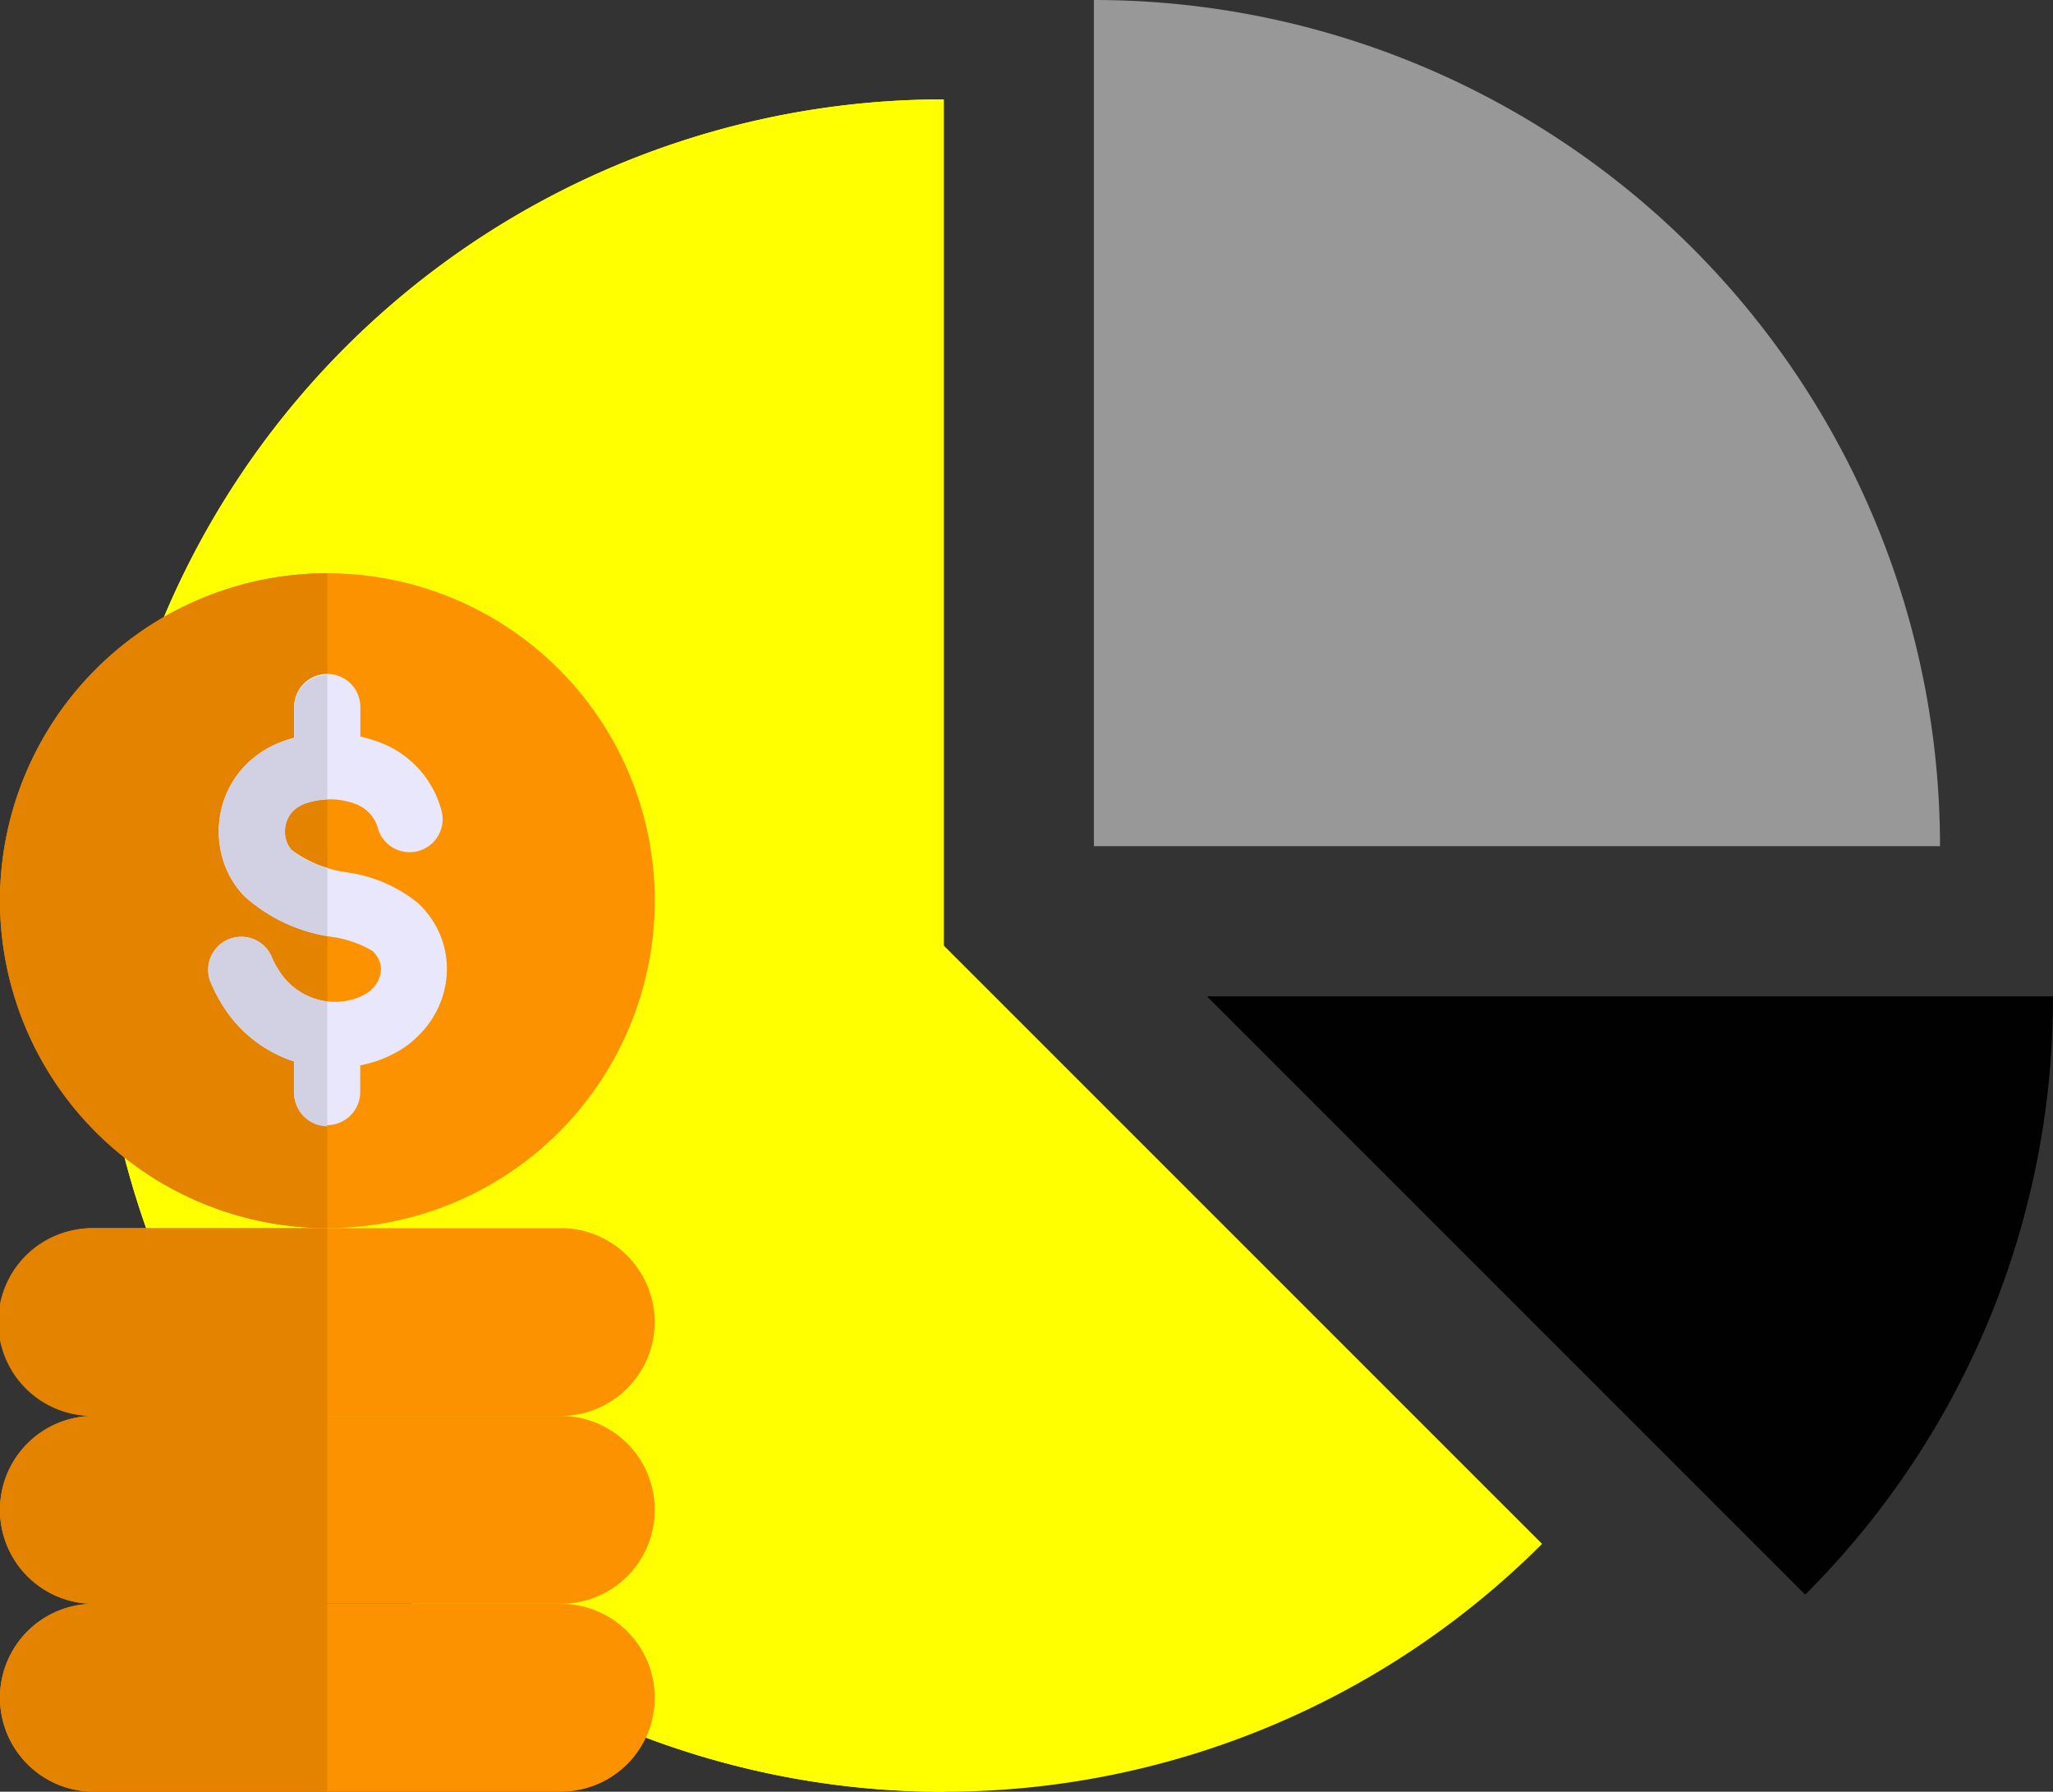
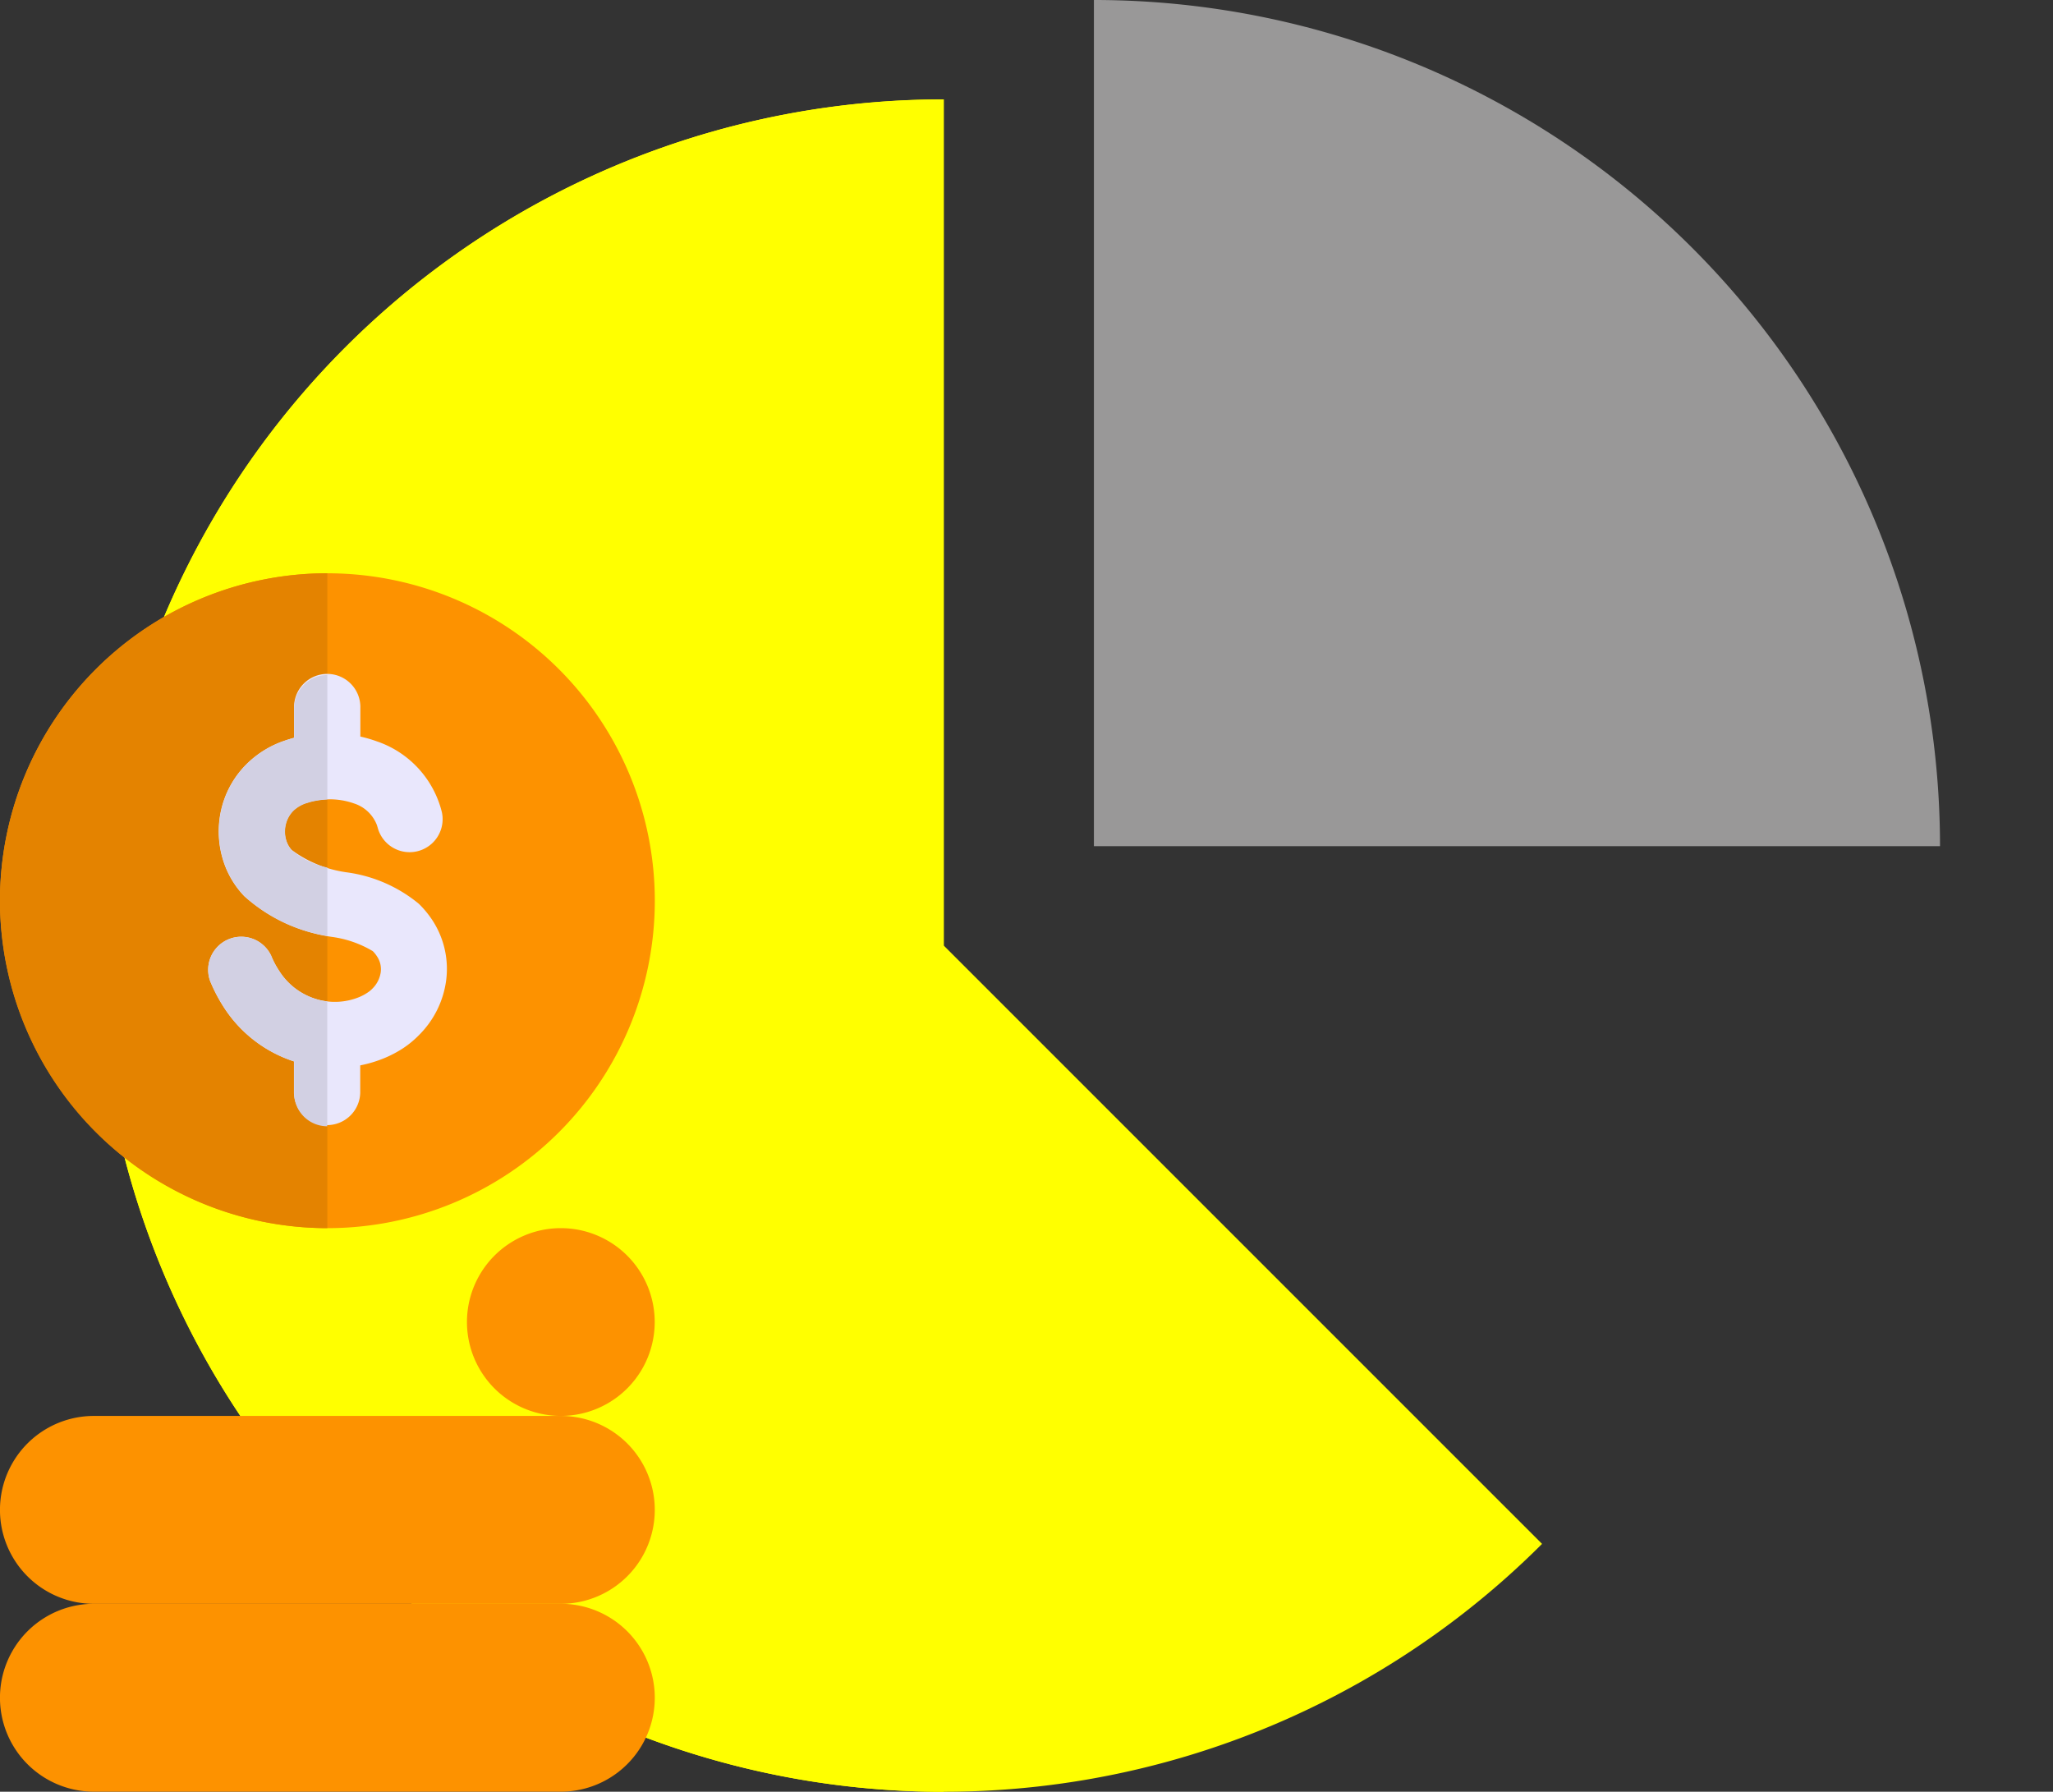
<svg xmlns="http://www.w3.org/2000/svg" width="60.561" height="52.849" viewBox="0 0 60.561 52.849">
  <rect x="0" y="0" width="60.561" height="52.849" fill="#333333" stroke="none" />
  <g transform="translate(0 -32.6)">
    <g transform="translate(0 35.531)">
      <path d="M66.959,99.988A24.96,24.96,0,1,1,49.309,57.38V82.339Z" transform="translate(-21.47 -57.38)" fill="#ff0" fill-rule="evenodd" />
      <path d="M49.309,107.3a24.959,24.959,0,1,1,0-49.918V107.3Z" transform="translate(-21.47 -57.38)" fill="#ff0" fill-rule="evenodd" />
      <path d="M9.657,194.867A9.658,9.658,0,1,0,0,185.207,9.675,9.675,0,0,0,9.657,194.867Z" transform="translate(0 -161.572)" fill="#fd9200" fill-rule="evenodd" />
      <path d="M9.657,194.867a9.658,9.658,0,0,1,0-19.317Z" transform="translate(0 -161.572)" fill="#e48300" fill-rule="evenodd" />
-       <path d="M2.77,338.86H16.544a2.769,2.769,0,1,1,0,5.538H2.77a2.769,2.769,0,1,1,0-5.538Z" transform="translate(0 -305.565)" fill="#fd9200" fill-rule="evenodd" />
+       <path d="M2.77,338.86H16.544a2.769,2.769,0,1,1,0,5.538a2.769,2.769,0,1,1,0-5.538Z" transform="translate(0 -305.565)" fill="#fd9200" fill-rule="evenodd" />
      <path d="M2.77,385.69H16.544a2.771,2.771,0,1,1,0,5.542H2.77a2.771,2.771,0,0,1,0-5.542Z" transform="translate(0 -346.856)" fill="#fd9200" fill-rule="evenodd" />
      <path d="M2.77,432.54H16.544a2.771,2.771,0,1,1,0,5.542H2.77a2.771,2.771,0,0,1,0-5.542Z" transform="translate(0 -388.165)" fill="#fd9200" fill-rule="evenodd" />
    </g>
    <path d="M51.839,209.925a.976.976,0,0,1,1.8-.748,2.478,2.478,0,0,0,.234.446,1.964,1.964,0,0,0,1.14.852,1.893,1.893,0,0,0,1.224-.071,1.353,1.353,0,0,0,.234-.124.791.791,0,0,0,.161-.131.847.847,0,0,0,.241-.477.673.673,0,0,0-.111-.47.843.843,0,0,0-.124-.154,3.174,3.174,0,0,0-1.2-.419,4.935,4.935,0,0,1-2.588-1.2,2.678,2.678,0,0,1-.607-1,2.857,2.857,0,0,1-.084-1.519,2.775,2.775,0,0,1,.778-1.4,2.908,2.908,0,0,1,1.106-.671c.088-.031.177-.057.274-.084v-.875a.978.978,0,1,1,1.955,0v.839a4.014,4.014,0,0,1,.486.141,2.956,2.956,0,0,1,1.848,1.848c.027.077.051.161.073.252a.974.974,0,0,1-1.891.462c-.007-.027-.017-.057-.027-.091a1.073,1.073,0,0,0-.678-.64,2.138,2.138,0,0,0-.718-.121.491.491,0,0,1-.073,0h-.02a2.492,2.492,0,0,0-.442.064c-.05.013-.1.03-.161.047a1,1,0,0,0-.375.221.842.842,0,0,0-.228.419.885.885,0,0,0,.024.479.705.705,0,0,0,.157.265,3.545,3.545,0,0,0,1.632.66,4.221,4.221,0,0,1,2.116.925,2.9,2.9,0,0,1,.4.483,2.622,2.622,0,0,1,.406,1.794,2.792,2.792,0,0,1-.778,1.576,2.892,2.892,0,0,1-.49.409,3.406,3.406,0,0,1-.554.292,3.778,3.778,0,0,1-.711.214v.815a.978.978,0,0,1-1.955,0V212.3a3.884,3.884,0,0,1-2.078-1.61A4.782,4.782,0,0,1,51.839,209.925Z" transform="translate(-45.642 -148.393)" fill="#e9e7fc" />
-     <path d="M2.77,338.86H9.657V344.4H2.77a2.77,2.77,0,1,1,0-5.539Z" transform="translate(0 -270.034)" fill="#e48300" fill-rule="evenodd" />
-     <path d="M2.77,385.69H9.657v5.543H2.77a2.771,2.771,0,0,1,0-5.543Z" transform="translate(0 -311.325)" fill="#e48300" fill-rule="evenodd" />
-     <path d="M2.77,432.54H9.657v5.543H2.77a2.771,2.771,0,0,1,0-5.543Z" transform="translate(0 -352.634)" fill="#e48300" fill-rule="evenodd" />
    <path d="M51.839,209.943a.976.976,0,0,1,1.8-.748,2.478,2.478,0,0,0,.234.446,1.964,1.964,0,0,0,1.14.852,1.572,1.572,0,0,0,.282.053v3.685a.977.977,0,0,1-.976-.976v-.936a3.884,3.884,0,0,1-2.078-1.61A4.576,4.576,0,0,1,51.839,209.943Zm3.46-1.327a4.7,4.7,0,0,1-2.444-1.17,2.678,2.678,0,0,1-.607-1,2.857,2.857,0,0,1-.084-1.519,2.775,2.775,0,0,1,.778-1.4,2.908,2.908,0,0,1,1.106-.671c.088-.031.177-.057.274-.084V201.9a.978.978,0,0,1,.976-.979v3.672h-.02a2.492,2.492,0,0,0-.442.064c-.05.013-.1.03-.161.047a1,1,0,0,0-.375.221.842.842,0,0,0-.228.419.885.885,0,0,0,.024.479.705.705,0,0,0,.157.265,2.365,2.365,0,0,0,1.046.513Z" transform="translate(-45.642 -148.41)" fill="#d2d0e3" />
    <path d="M272.81,32.6a24.96,24.96,0,0,1,24.959,24.959H272.81Z" transform="translate(-240.541)" fill="#999898" fill-rule="evenodd" />
-     <path d="M325.949,281.06a24.878,24.878,0,0,1-7.31,17.647L300.99,281.06Z" transform="translate(-265.388 -219.071)" fill="#010101" fill-rule="evenodd" />
  </g>
</svg>